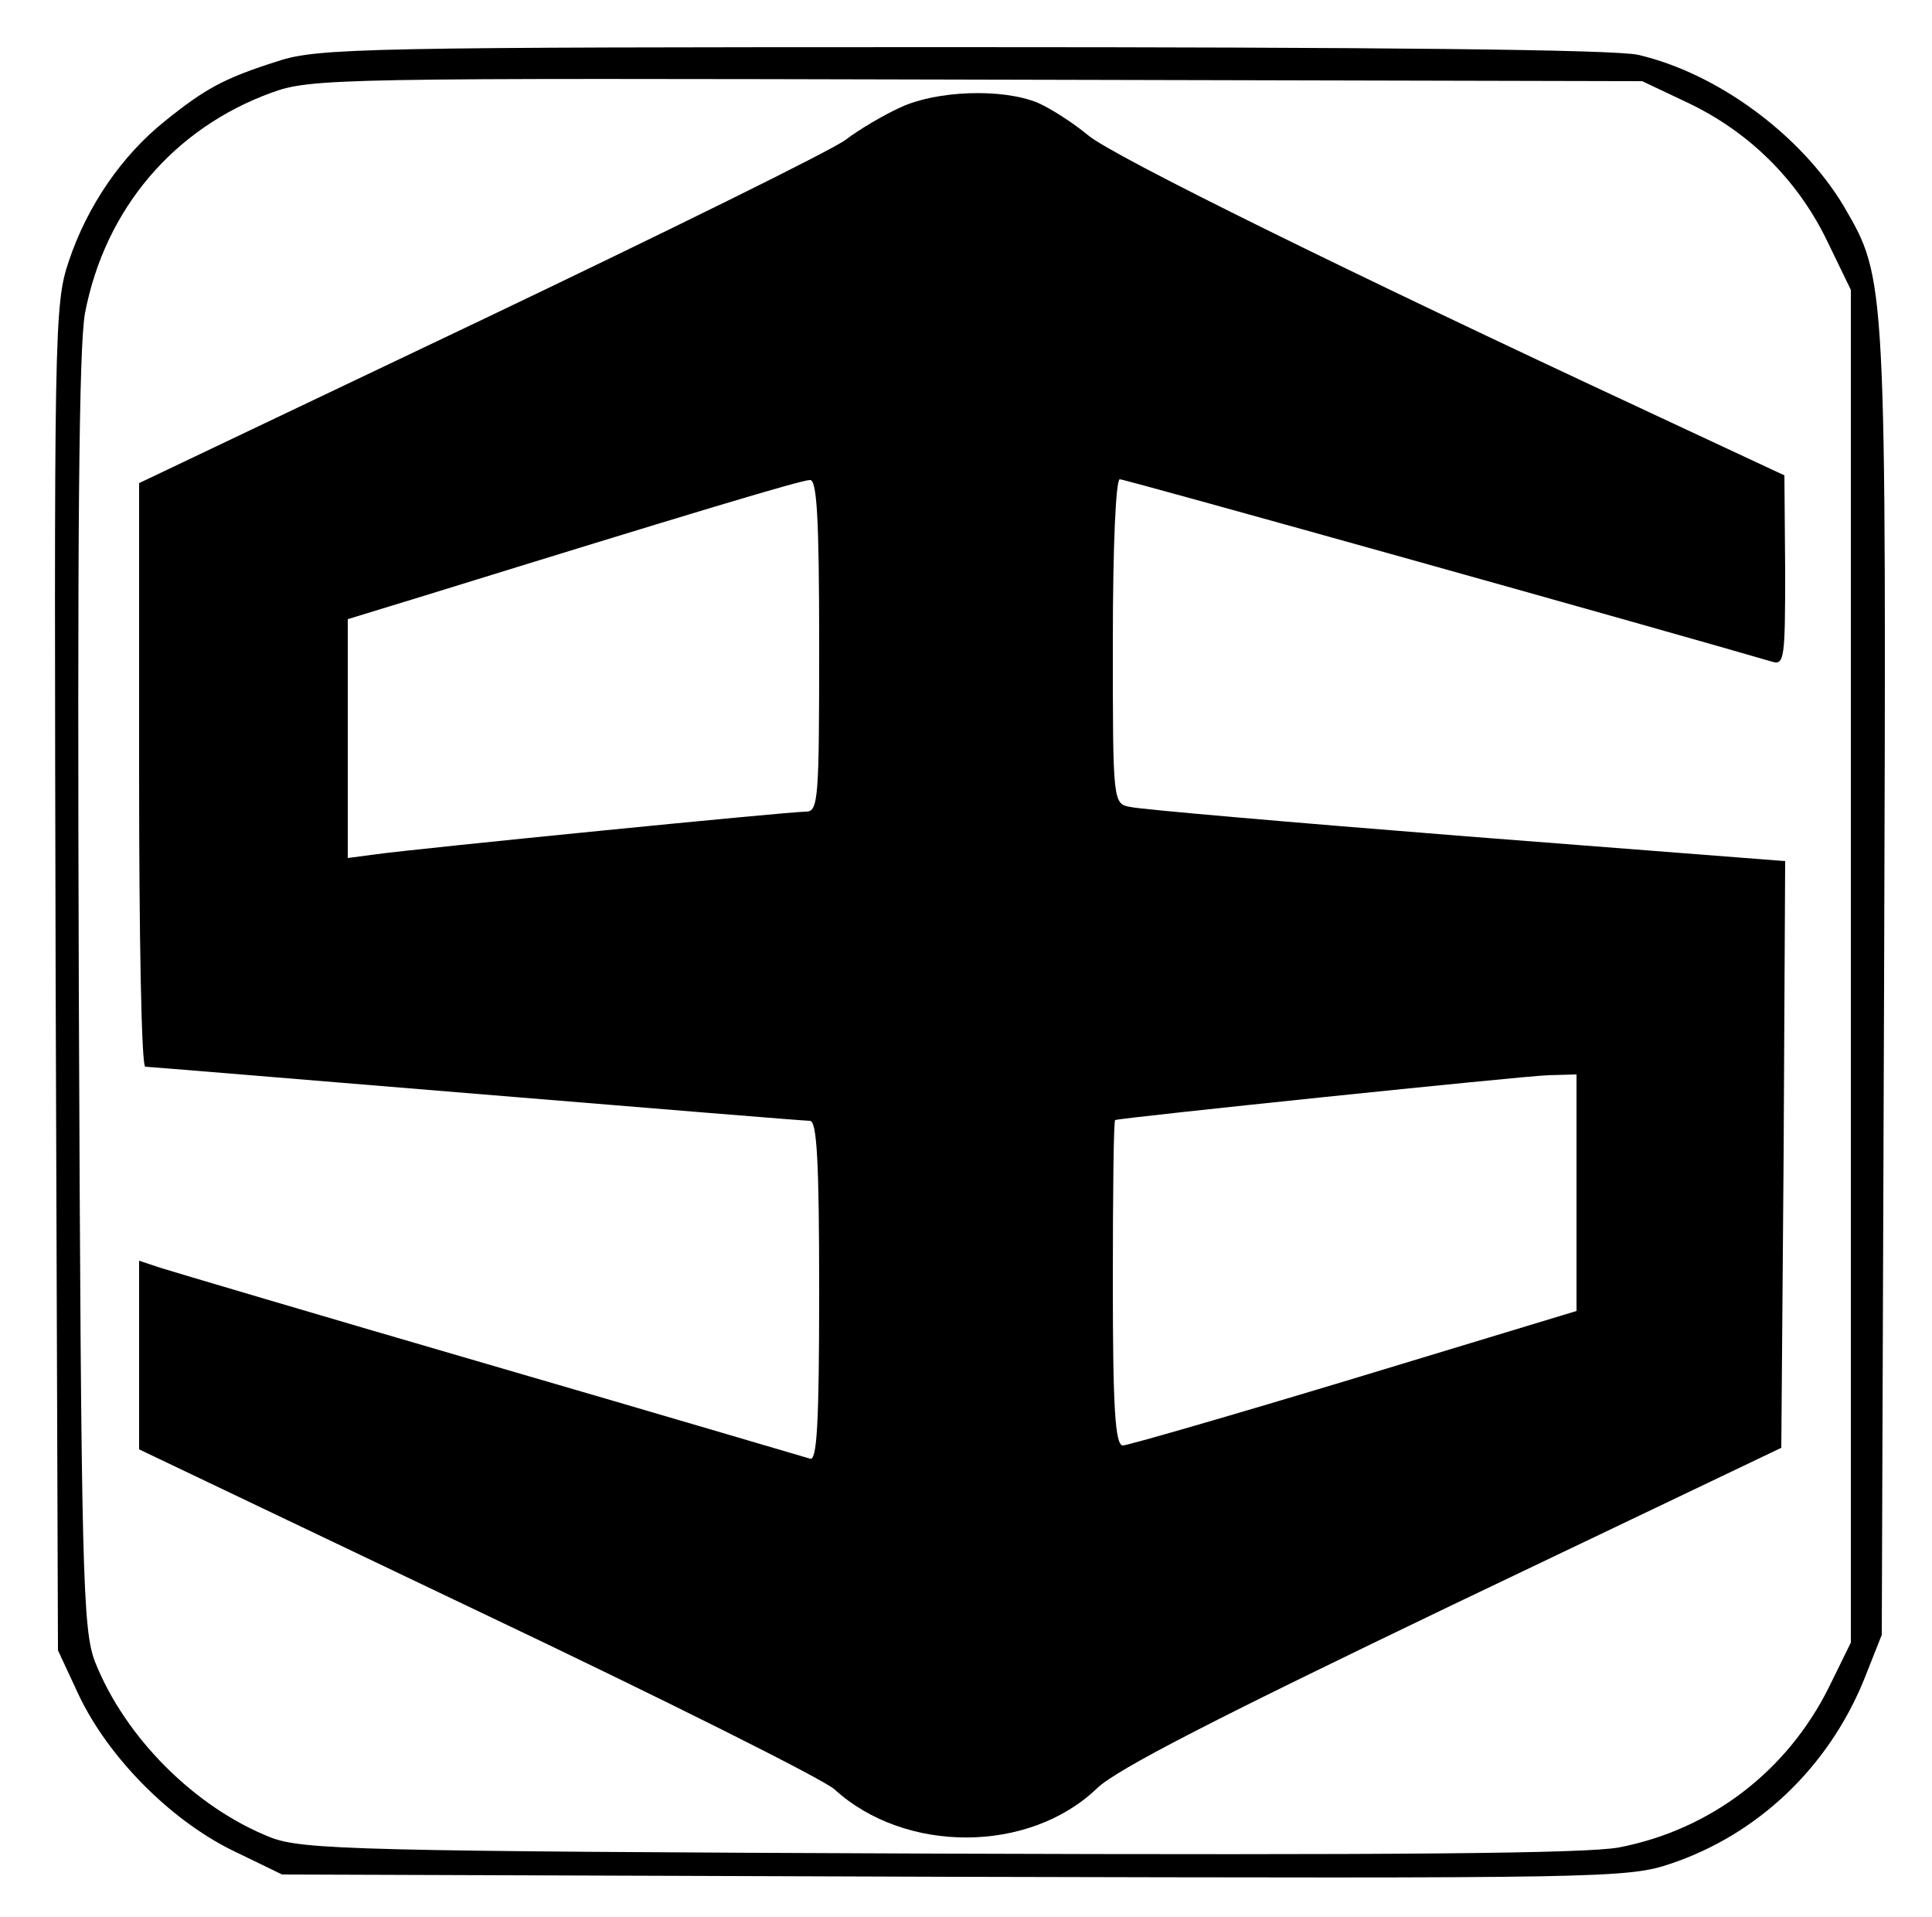
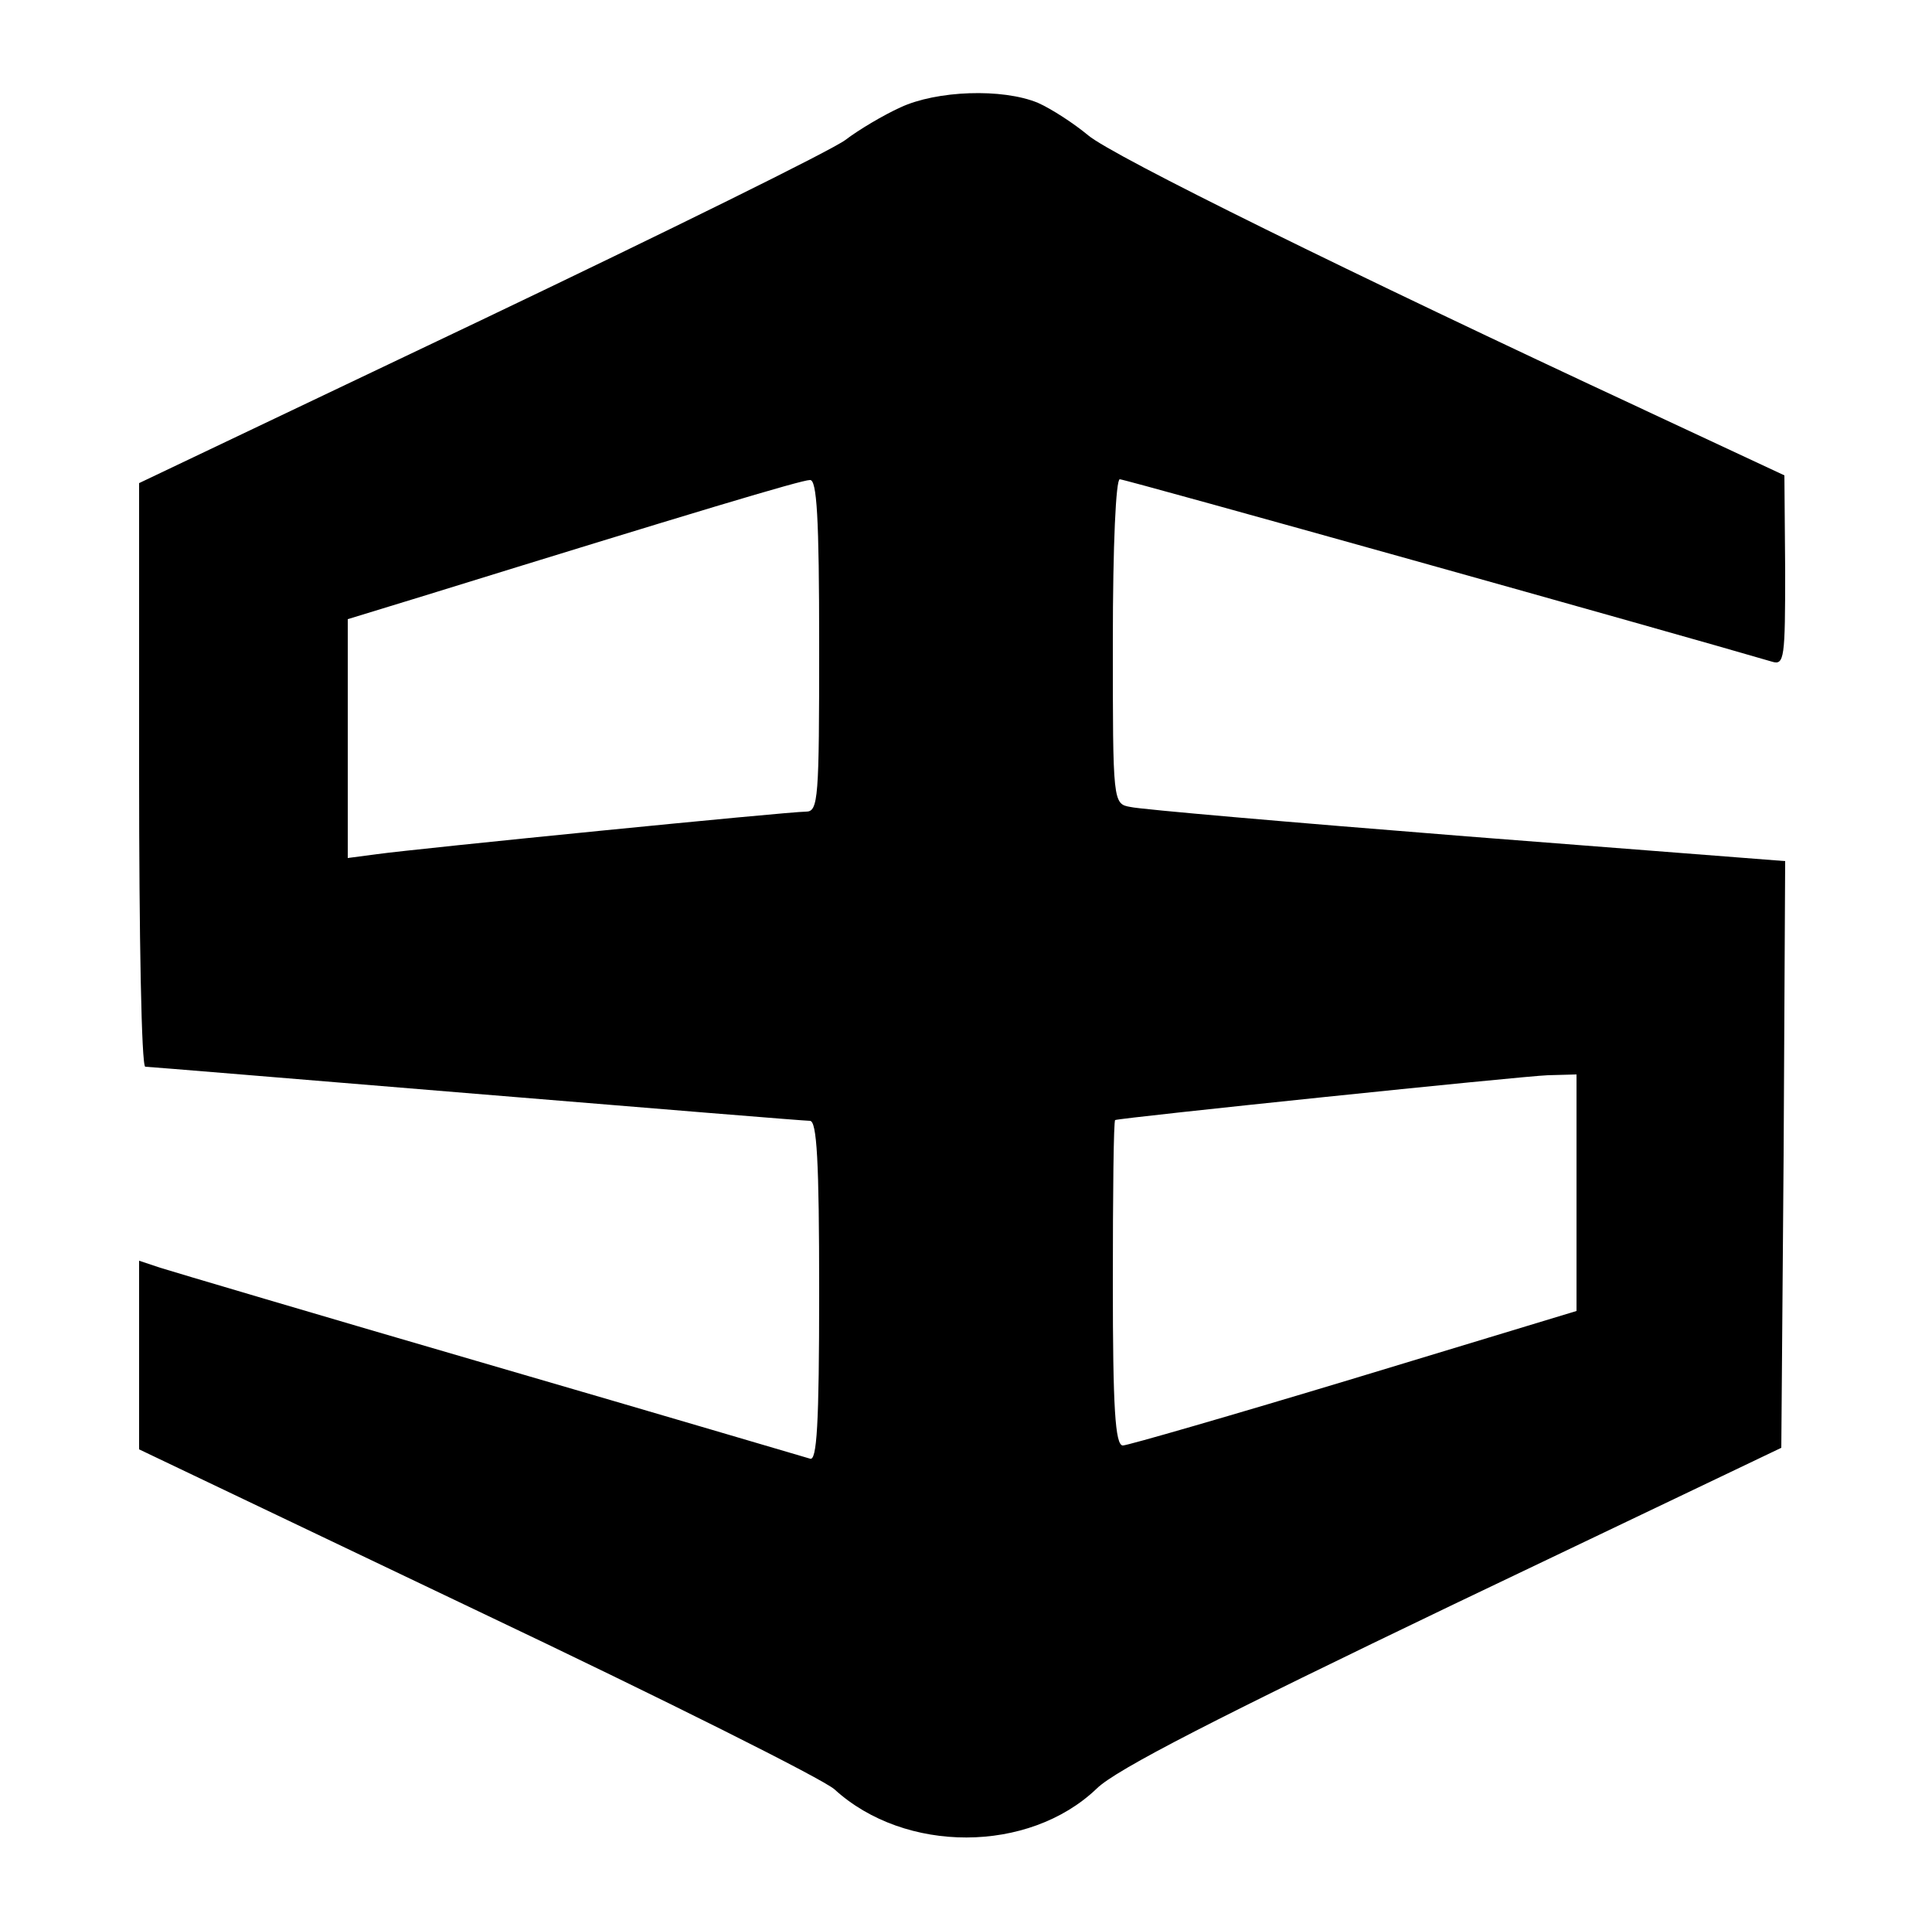
<svg xmlns="http://www.w3.org/2000/svg" version="1.0" width="250pt" height="248pt" viewBox="0 0 250 248" preserveAspectRatio="xMidYMid meet">
  <g transform="translate(0,248) scale(0.1,-0.1)" fill="#000000" stroke="none">
-     <path d="M360 2401 c-70 -22 -95 -36 -147 -78 -55 -44 -100 -109 -124 -181 -19 -56 -19 -89 -17 -927 l3 -870 27 -58 c38 -80 117 -160 197 -200 l66 -32 869 -3 c839 -2 872 -2 928 17 113 38 204 125 250 238 l23 58 3 844 c3 917 3 909 -52 1004 -55 92 -163 172 -266 196 -29 7 -342 10 -875 10 -766 0 -834 -1 -885 -18z m1822 -53 c79 -37 142 -98 181 -177 l32 -66 0 -875 0 -875 -28 -57 c-54 -109 -153 -185 -272 -208 -43 -8 -291 -10 -880 -8 -756 3 -823 5 -865 21 -98 39 -188 129 -227 227 -16 42 -18 109 -21 865 -2 589 0 837 8 880 26 135 115 239 241 285 52 19 85 19 914 17 l860 -2 57 -27z" />
    <path d="M1165 2341 c-22 -10 -54 -29 -71 -42 -17 -13 -230 -118 -473 -234 l-441 -210 0 -377 c0 -208 3 -378 8 -378 4 0 196 -16 427 -35 231 -19 426 -35 433 -35 9 0 12 -51 12 -221 0 -173 -3 -220 -12 -216 -7 2 -193 57 -413 121 -220 64 -412 121 -428 126 l-27 9 0 -122 0 -122 438 -209 c240 -114 448 -218 462 -231 91 -83 251 -83 339 1 25 25 161 94 461 238 l425 203 3 379 2 380 -412 32 c-227 18 -423 35 -435 38 -23 4 -23 5 -23 214 0 126 4 210 9 210 7 0 718 -199 844 -236 16 -5 17 5 17 118 l-1 123 -182 85 c-378 176 -687 328 -719 355 -18 15 -47 34 -65 42 -46 19 -131 16 -178 -6z m-105 -696 c0 -198 -1 -215 -17 -215 -23 0 -505 -48 -555 -55 l-38 -5 0 154 0 155 98 30 c349 108 489 150 500 150 9 1 12 -48 12 -214z m980 -708 l0 -153 -287 -87 c-159 -48 -294 -87 -300 -87 -10 0 -13 49 -13 210 0 116 1 210 3 211 7 3 528 57 560 58 l37 1 0 -153z" />
  </g>
</svg>